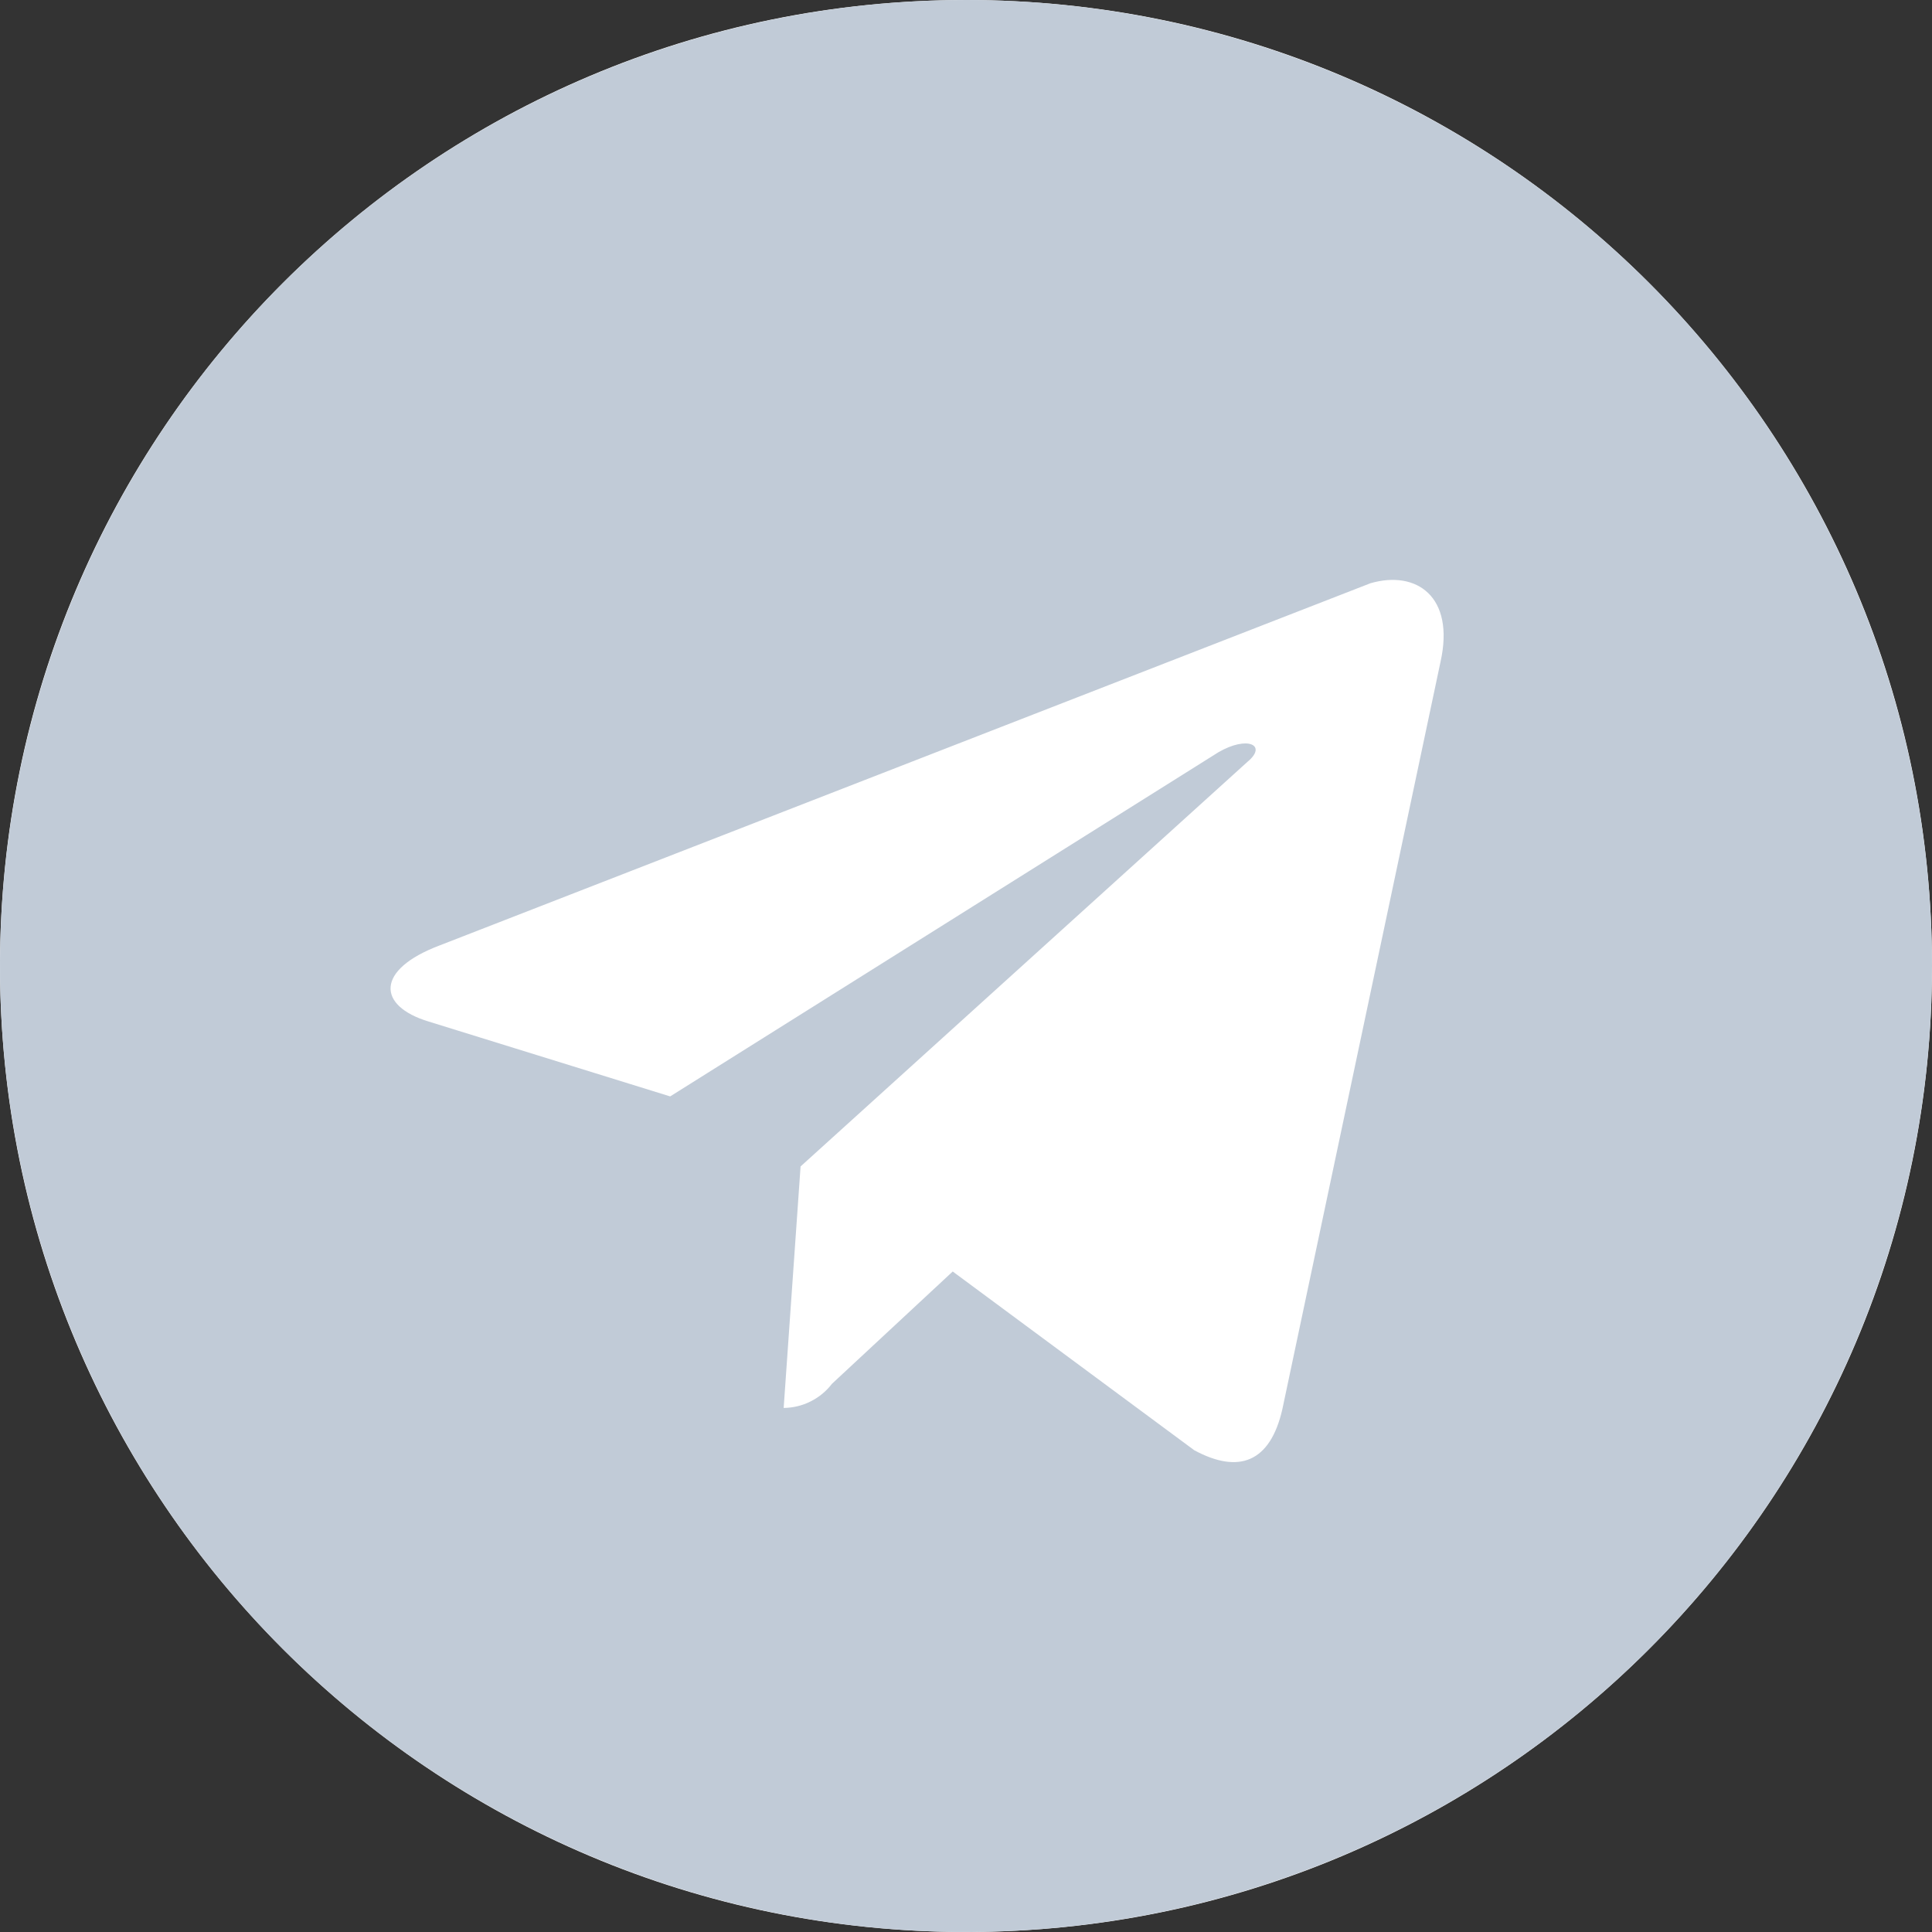
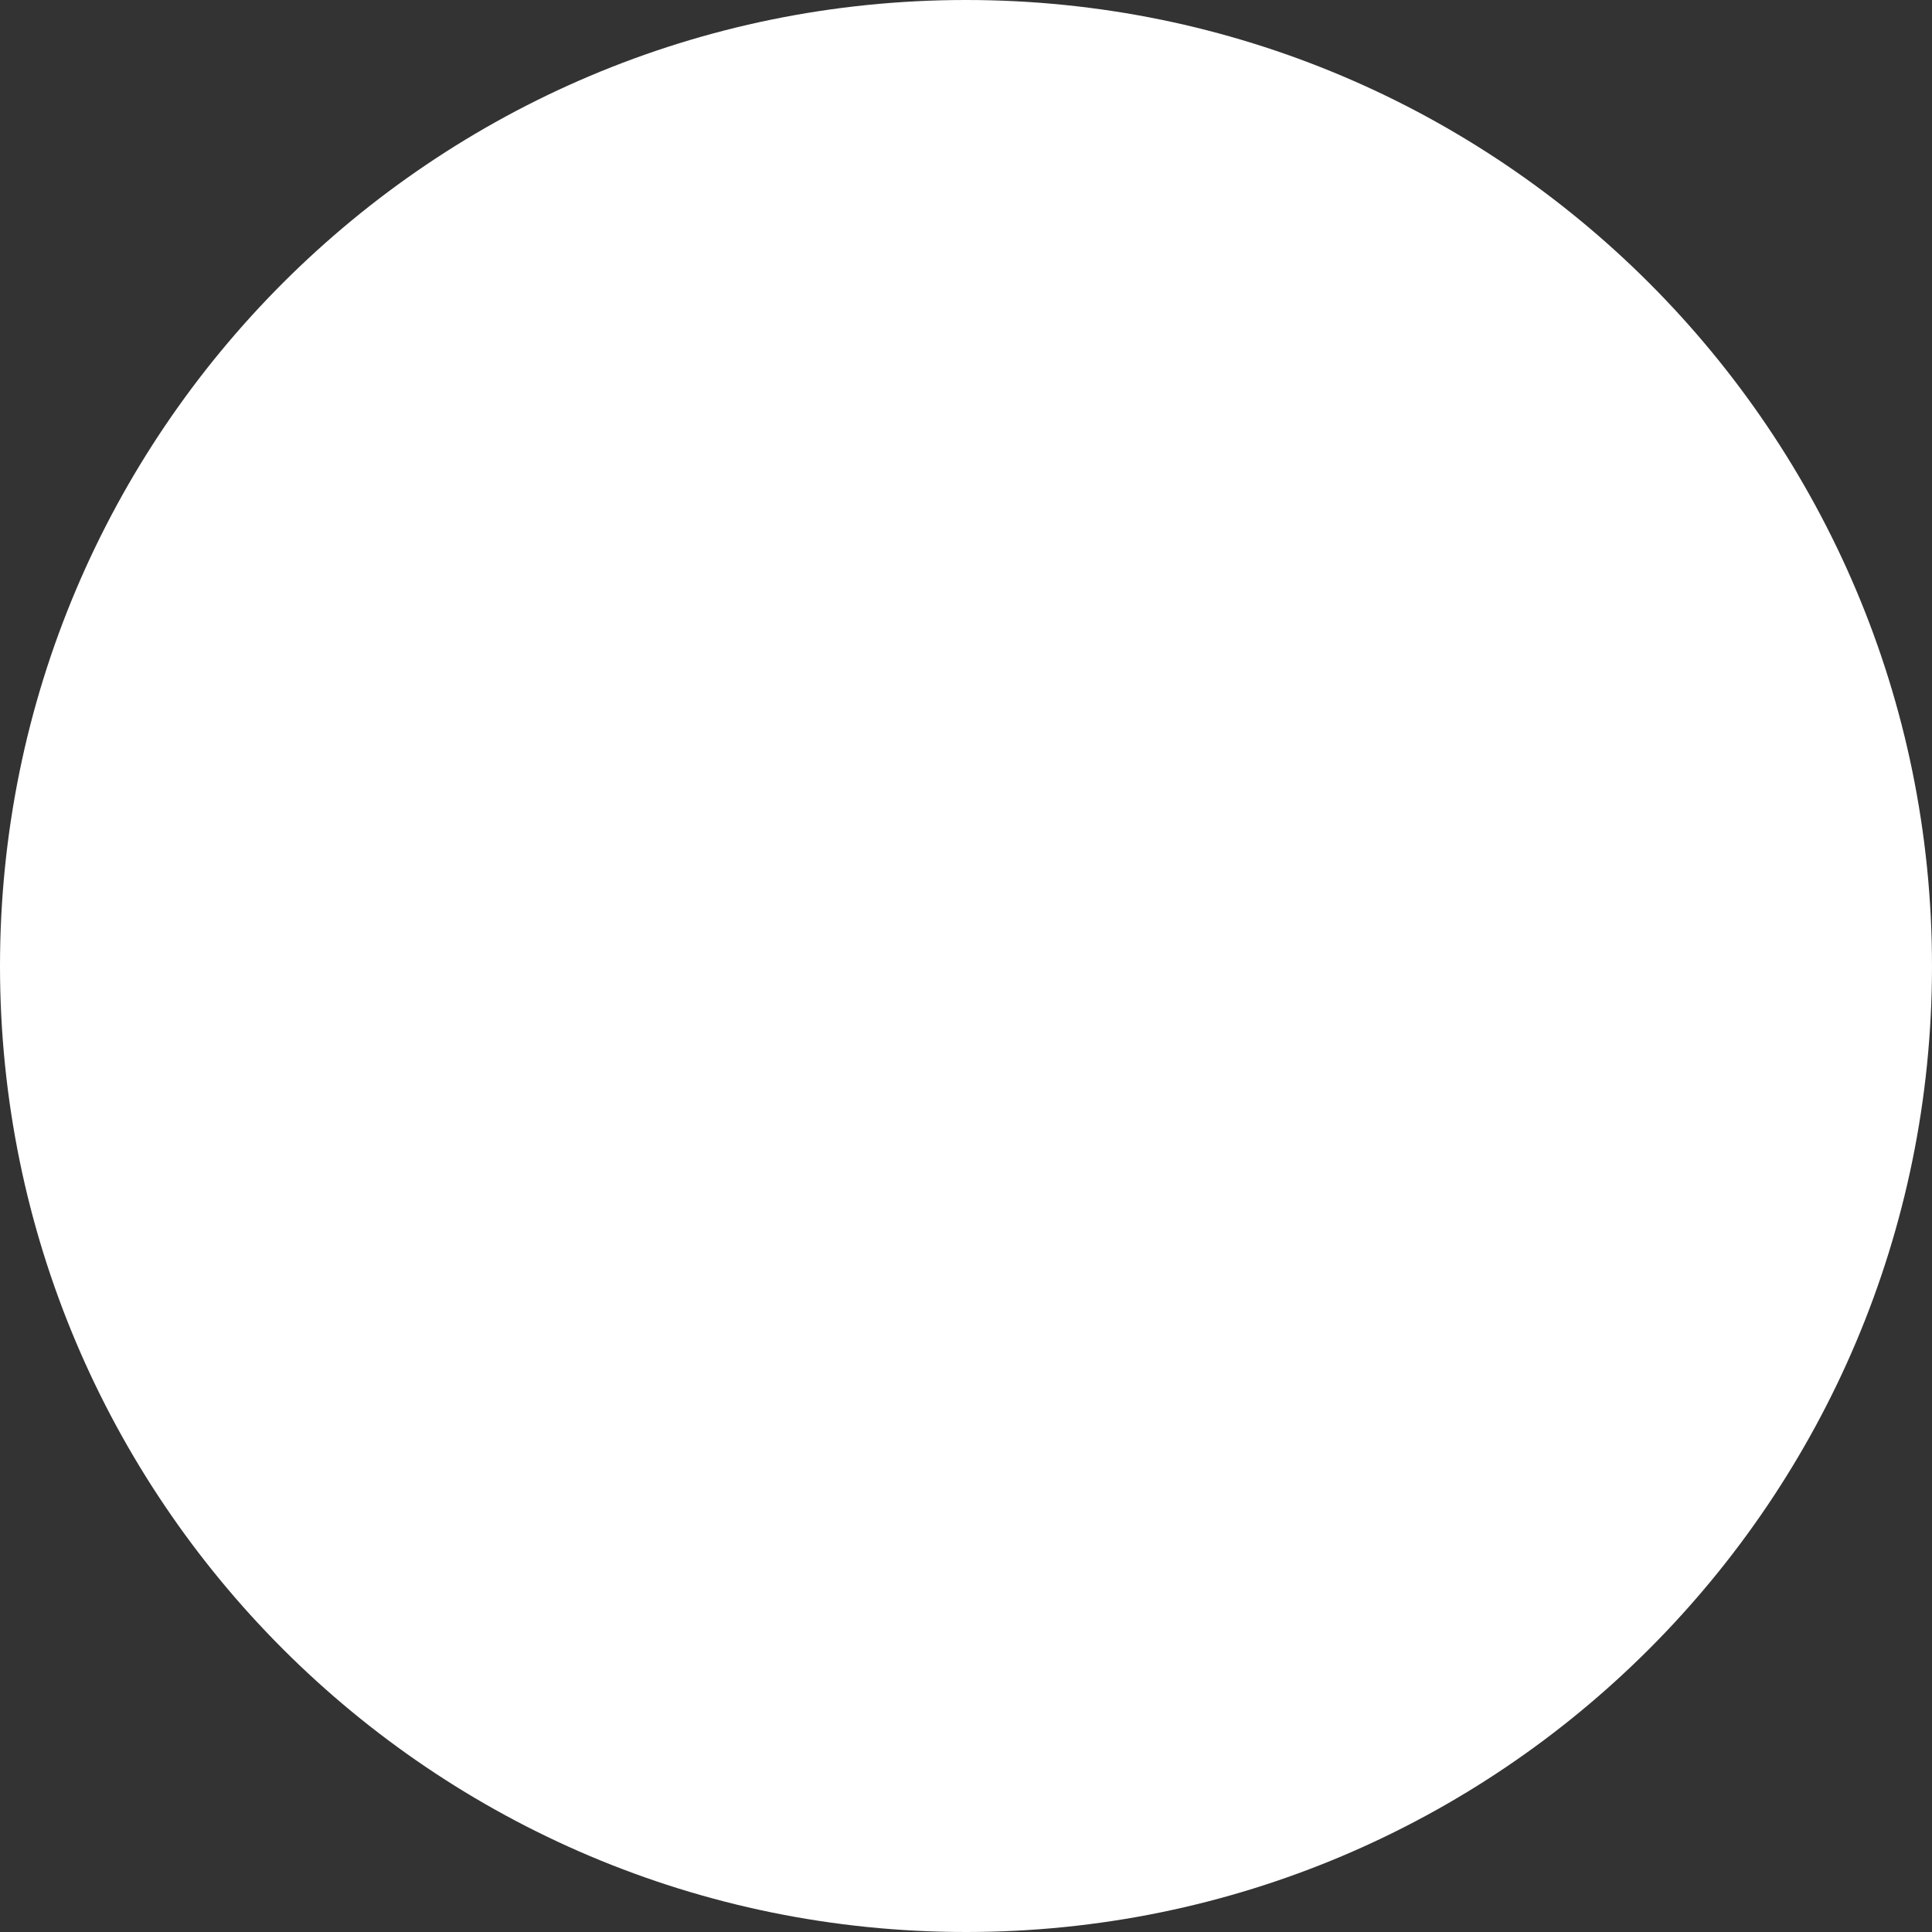
<svg xmlns="http://www.w3.org/2000/svg" width="32" height="32" viewBox="0 0 32 32" fill="none">
  <rect x="0" y="0" width="32" height="32" fill="#333333" stroke="none" />
-   <path d="M0 16C0 7.163 7.163 0 16 0V0C24.837 0 32 7.163 32 16V16C32 24.837 24.837 32 16 32V32C7.163 32 0 24.837 0 16V16Z" fill="white" />
-   <path d="M16 0C12.836 0 9.742 0.938 7.111 2.696C4.48 4.455 2.429 6.953 1.218 9.877C0.007 12.801 -0.31 16.018 0.307 19.121C0.925 22.225 2.449 25.076 4.686 27.314C6.924 29.551 9.775 31.075 12.879 31.693C15.982 32.31 19.199 31.993 22.123 30.782C25.047 29.571 27.545 27.52 29.304 24.889C31.062 22.258 32 19.165 32 16C32 11.757 30.314 7.687 27.314 4.686C24.313 1.686 20.243 0 16 0ZM23.86 10.96L21.24 23.34C21.04 24.22 20.52 24.42 19.78 24.02L15.78 21.06L13.78 22.92C13.686 23.043 13.565 23.143 13.426 23.212C13.288 23.282 13.135 23.318 12.98 23.32L13.26 19.32L20.66 12.62C21 12.34 20.66 12.18 20.18 12.46L11.1 18.16L7.1 16.92C6.24 16.66 6.22 16.06 7.28 15.66L22.7 9.66C23.46 9.44 24.1 9.88 23.86 10.96Z" fill="#C1CBD7" />
+   <path d="M0 16C0 7.163 7.163 0 16 0V0C24.837 0 32 7.163 32 16C32 24.837 24.837 32 16 32V32C7.163 32 0 24.837 0 16V16Z" fill="white" />
</svg>